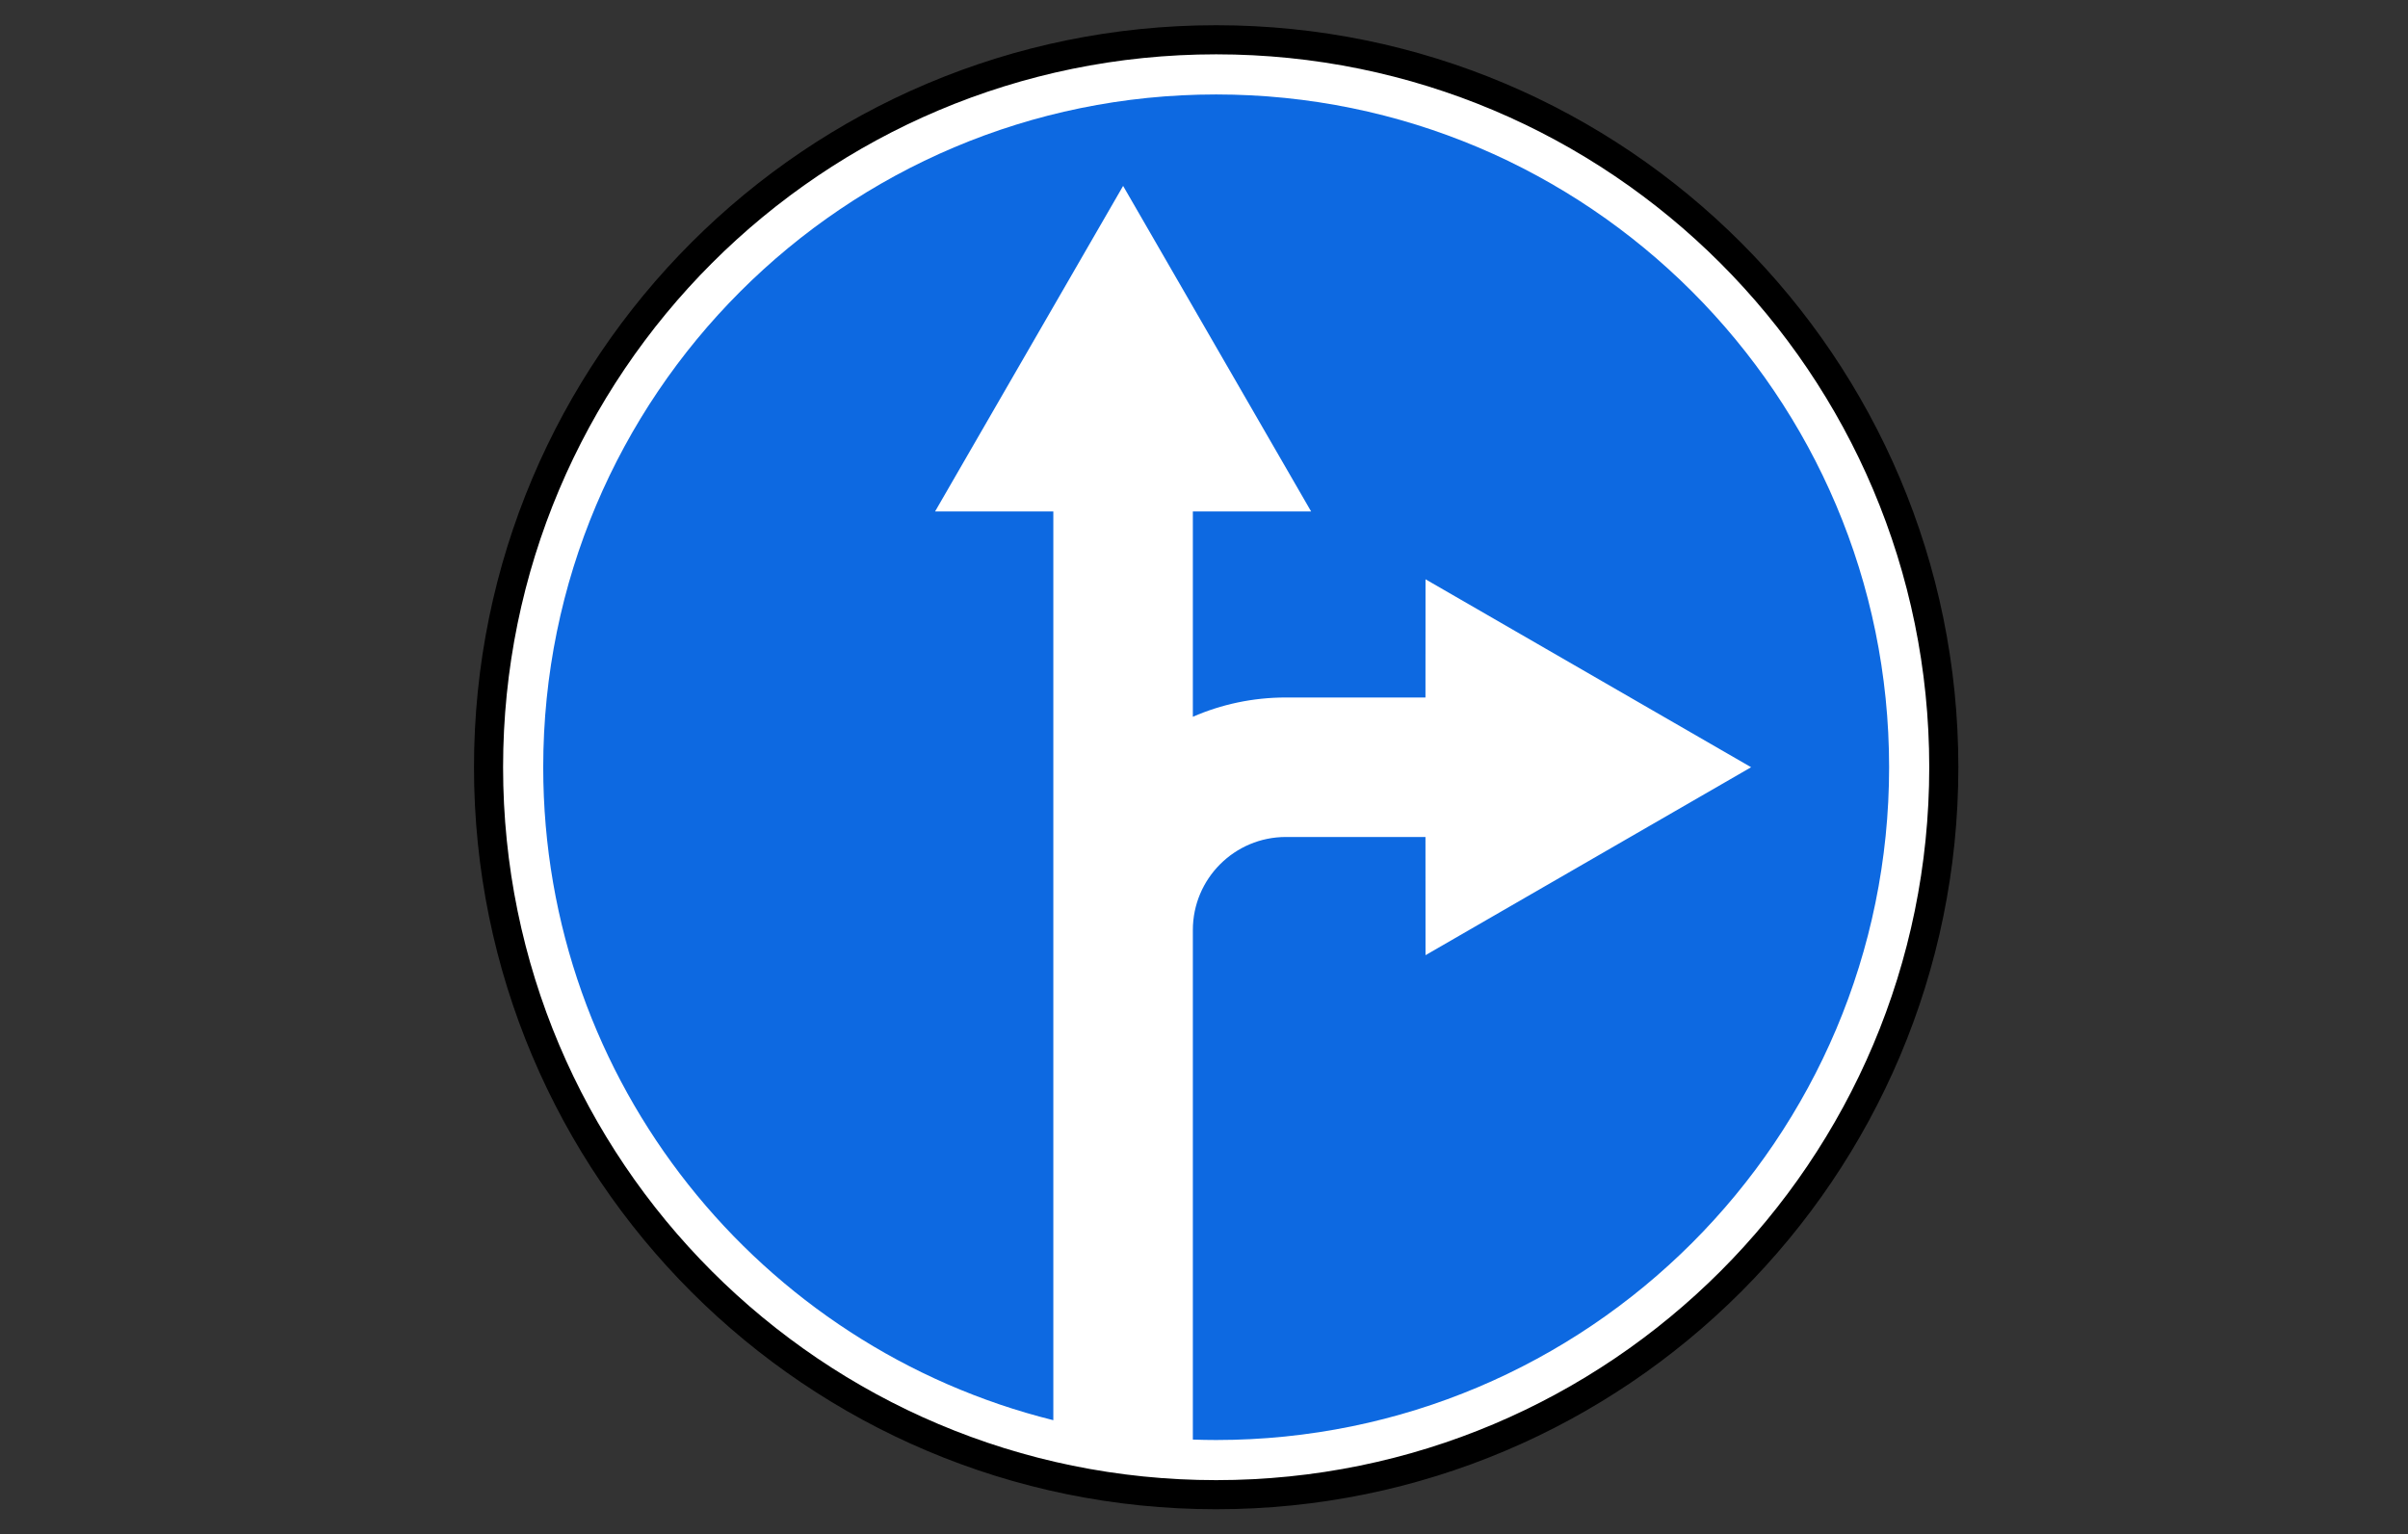
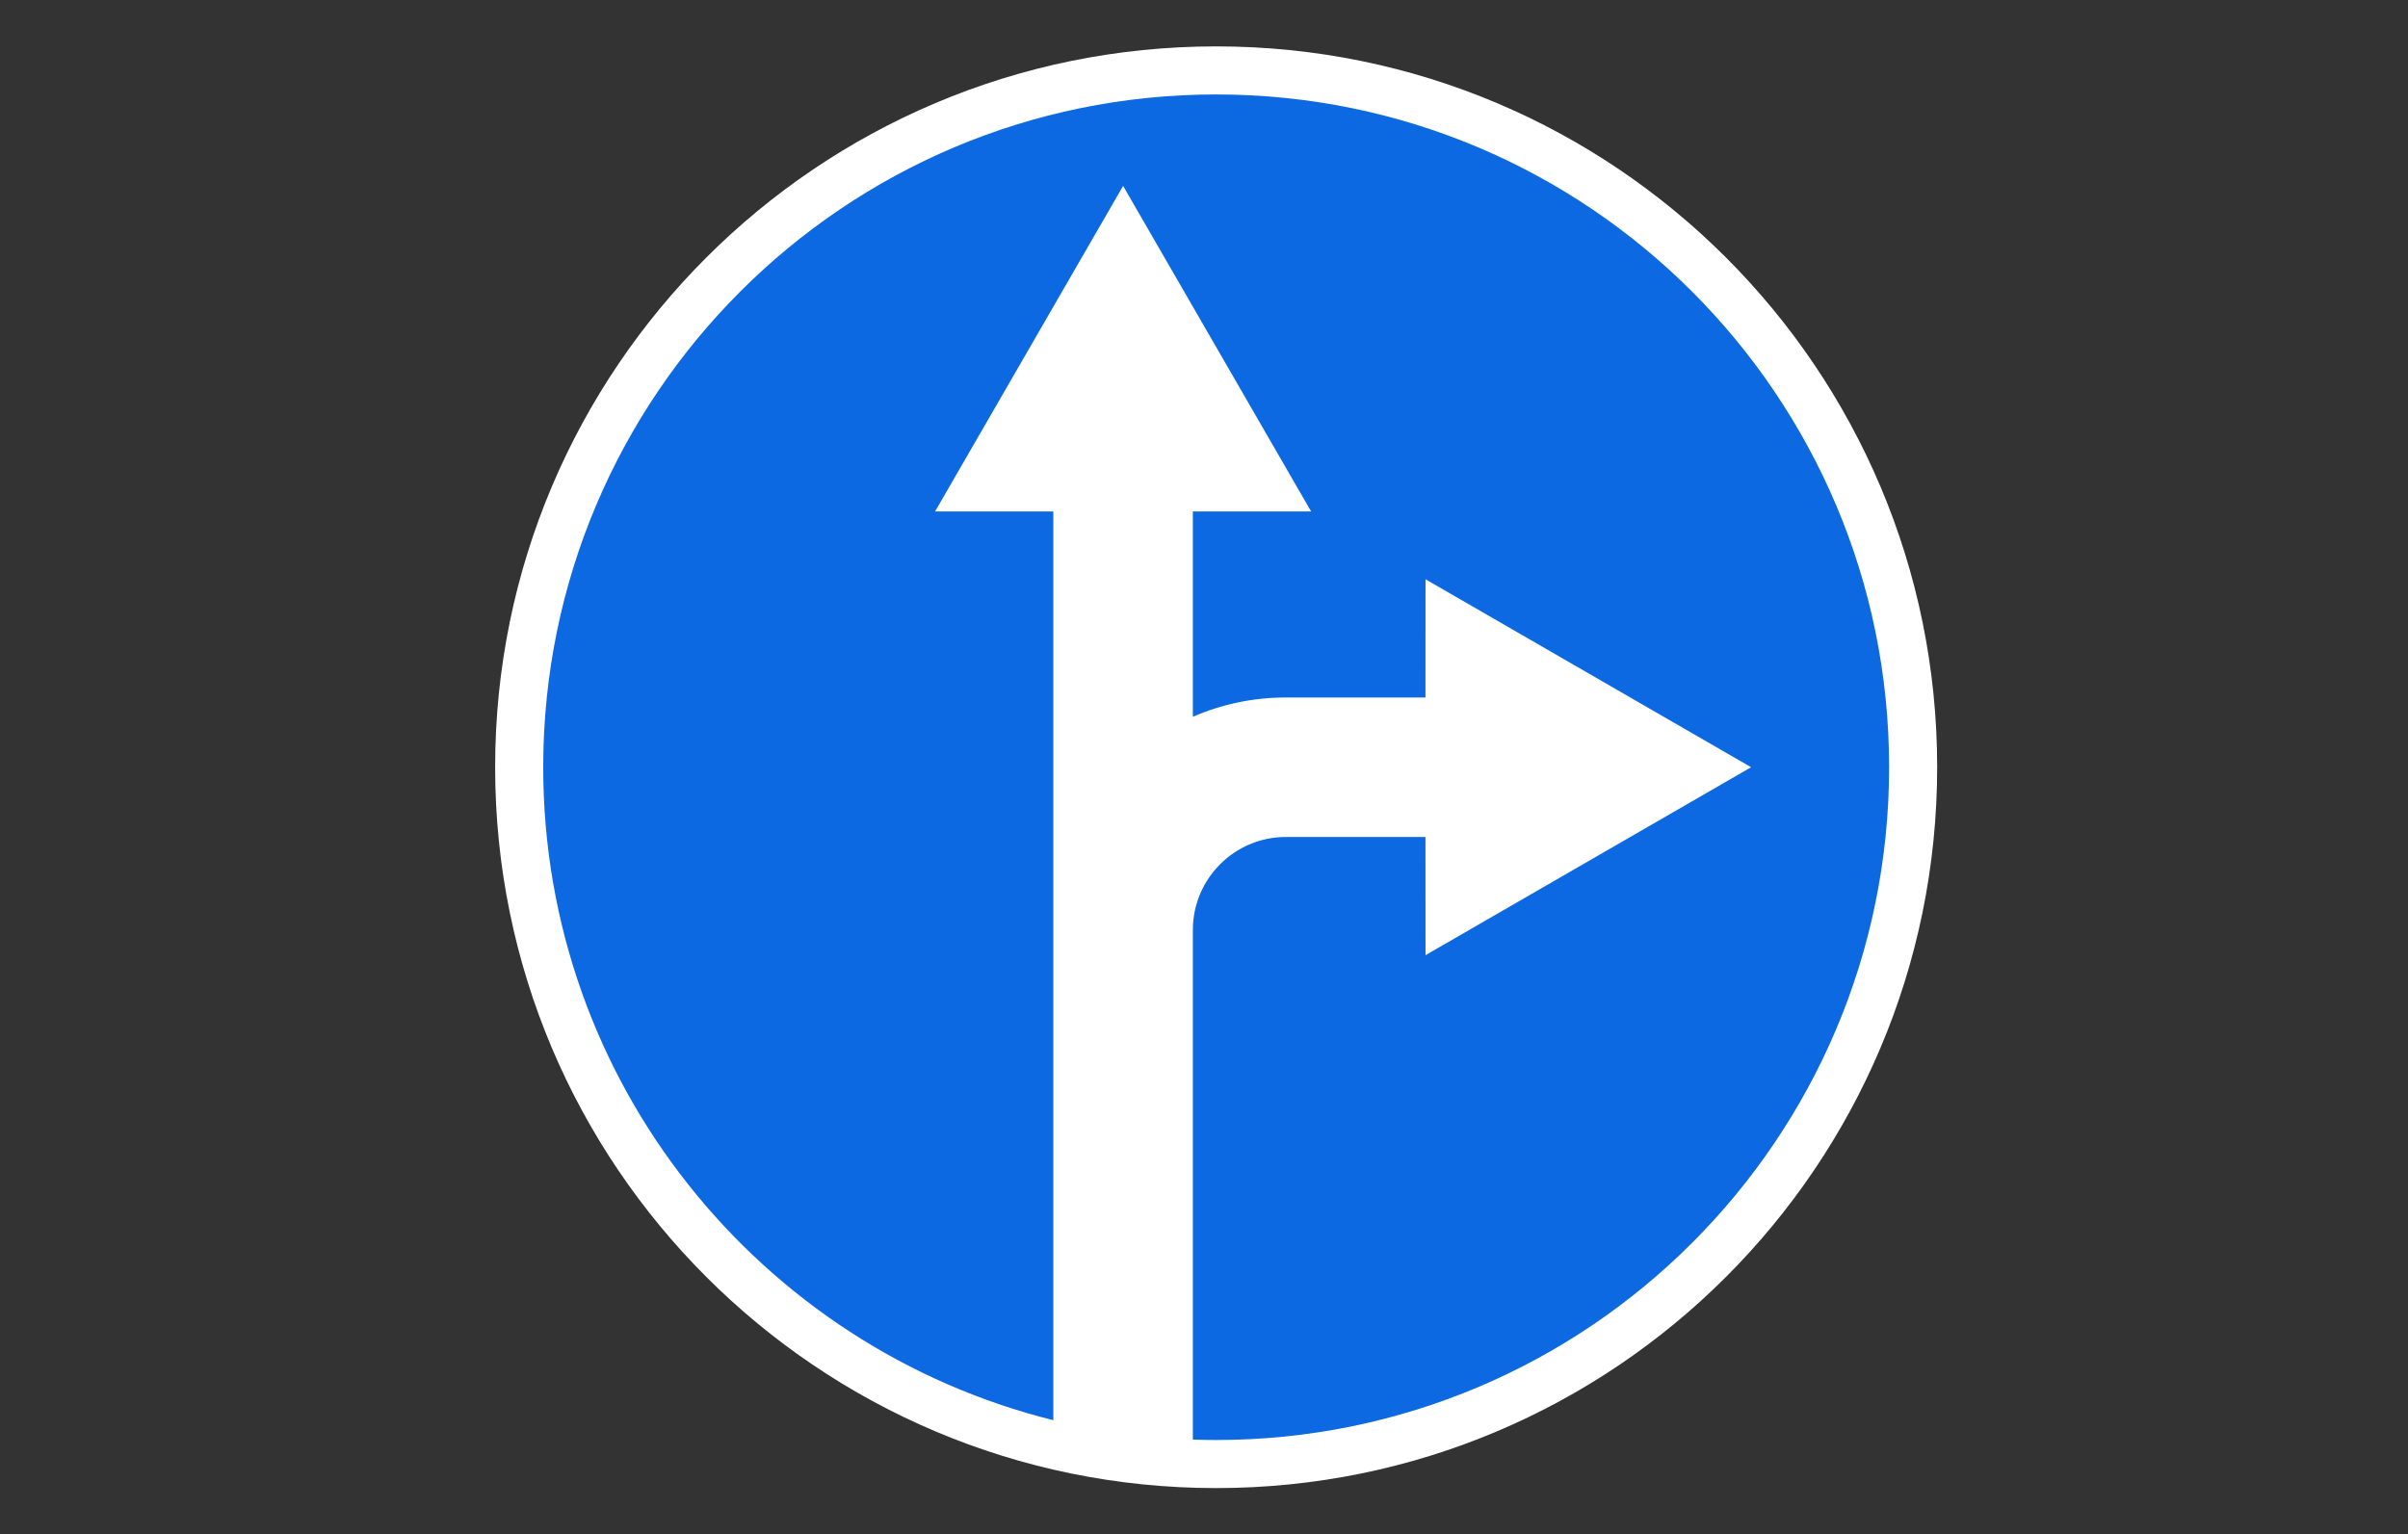
<svg xmlns="http://www.w3.org/2000/svg" viewBox="1958.633 2458.633 82.734 52.734" width="82.734" height="52.734">
  <rect x="1958.633" y="2458.633" width="82.734" height="52.734" fill="#333333" stroke="none" />
-   <path fill="#FFF" stroke="none" fill-opacity="1" stroke-width="1" stroke-opacity="1" color="rgb(51, 51, 51)" font-size-adjust="none" fill-rule="nonzero" id="tSvg1048760d41c" title="Path 10" d="M 2025.19 2485 C 2025.19 2498.681 2014.099 2509.773 2000.418 2509.773 C 1986.736 2509.773 1975.645 2498.681 1975.645 2485 C 1975.645 2471.319 1986.736 2460.227 2000.418 2460.227C 2014.099 2460.227 2025.19 2471.319 2025.19 2485Z" />
-   <path fill="none" stroke="#000" fill-opacity="1" stroke-width="1" stroke-opacity="1" color="rgb(51, 51, 51)" fill-rule="evenodd" font-size-adjust="none" id="tSvgd17d7b030f" title="Path 11" d="M 2025.418 2485 C 2025.418 2498.807 2014.225 2510 2000.418 2510 C 1986.611 2510 1975.418 2498.807 1975.418 2485 C 1975.418 2471.193 1986.611 2460 2000.418 2460C 2014.225 2460 2025.418 2471.193 2025.418 2485Z" />
+   <path fill="#FFF" stroke="none" fill-opacity="1" stroke-width="1" stroke-opacity="1" color="rgb(51, 51, 51)" font-size-adjust="none" fill-rule="nonzero" id="tSvg1048760d41c" title="Path 10" d="M 2025.19 2485 C 2025.19 2498.681 2014.099 2509.773 2000.418 2509.773 C 1986.736 2509.773 1975.645 2498.681 1975.645 2485 C 1975.645 2471.319 1986.736 2460.227 2000.418 2460.227C 2014.099 2460.227 2025.19 2471.319 2025.19 2485" />
  <path fill="#0D69E1" stroke="none" fill-opacity="1" stroke-width="1" stroke-opacity="1" color="rgb(51, 51, 51)" font-size-adjust="none" fill-rule="nonzero" id="tSvg42f33a4554" title="Path 12" d="M 2000.418 2461.879 C 2013.187 2461.879 2023.539 2472.23 2023.539 2485 C 2023.539 2497.77 2013.188 2508.121 2000.418 2508.121 C 2000.149 2508.121 1999.884 2508.115 1999.617 2508.106 C 1999.617 2502.268 1999.617 2496.431 1999.617 2490.594 C 1999.618 2488.829 2001.049 2487.397 2002.815 2487.397 C 2004.413 2487.397 2006.011 2487.397 2007.609 2487.397 C 2007.61 2488.751 2007.61 2490.105 2007.611 2491.459 C 2011.34 2489.306 2015.069 2487.153 2018.798 2485 C 2015.069 2482.847 2011.34 2480.694 2007.611 2478.541 C 2007.61 2479.895 2007.61 2481.249 2007.609 2482.603 C 2006.011 2482.603 2004.413 2482.603 2002.815 2482.603 C 2001.679 2482.603 2000.597 2482.839 1999.617 2483.266 C 1999.617 2480.914 1999.617 2478.562 1999.617 2476.211 C 2000.972 2476.21 2002.326 2476.21 2003.68 2476.209 C 2001.527 2472.48 1999.374 2468.751 1997.221 2465.022 C 1995.068 2468.751 1992.914 2472.48 1990.761 2476.209 C 1992.115 2476.21 1993.469 2476.21 1994.823 2476.211 C 1994.823 2486.62 1994.823 2497.03 1994.823 2507.44 C 1984.757 2504.938 1977.297 2495.84 1977.297 2485C 1977.297 2472.23 1987.647 2461.879 2000.418 2461.879Z" />
  <defs> </defs>
</svg>